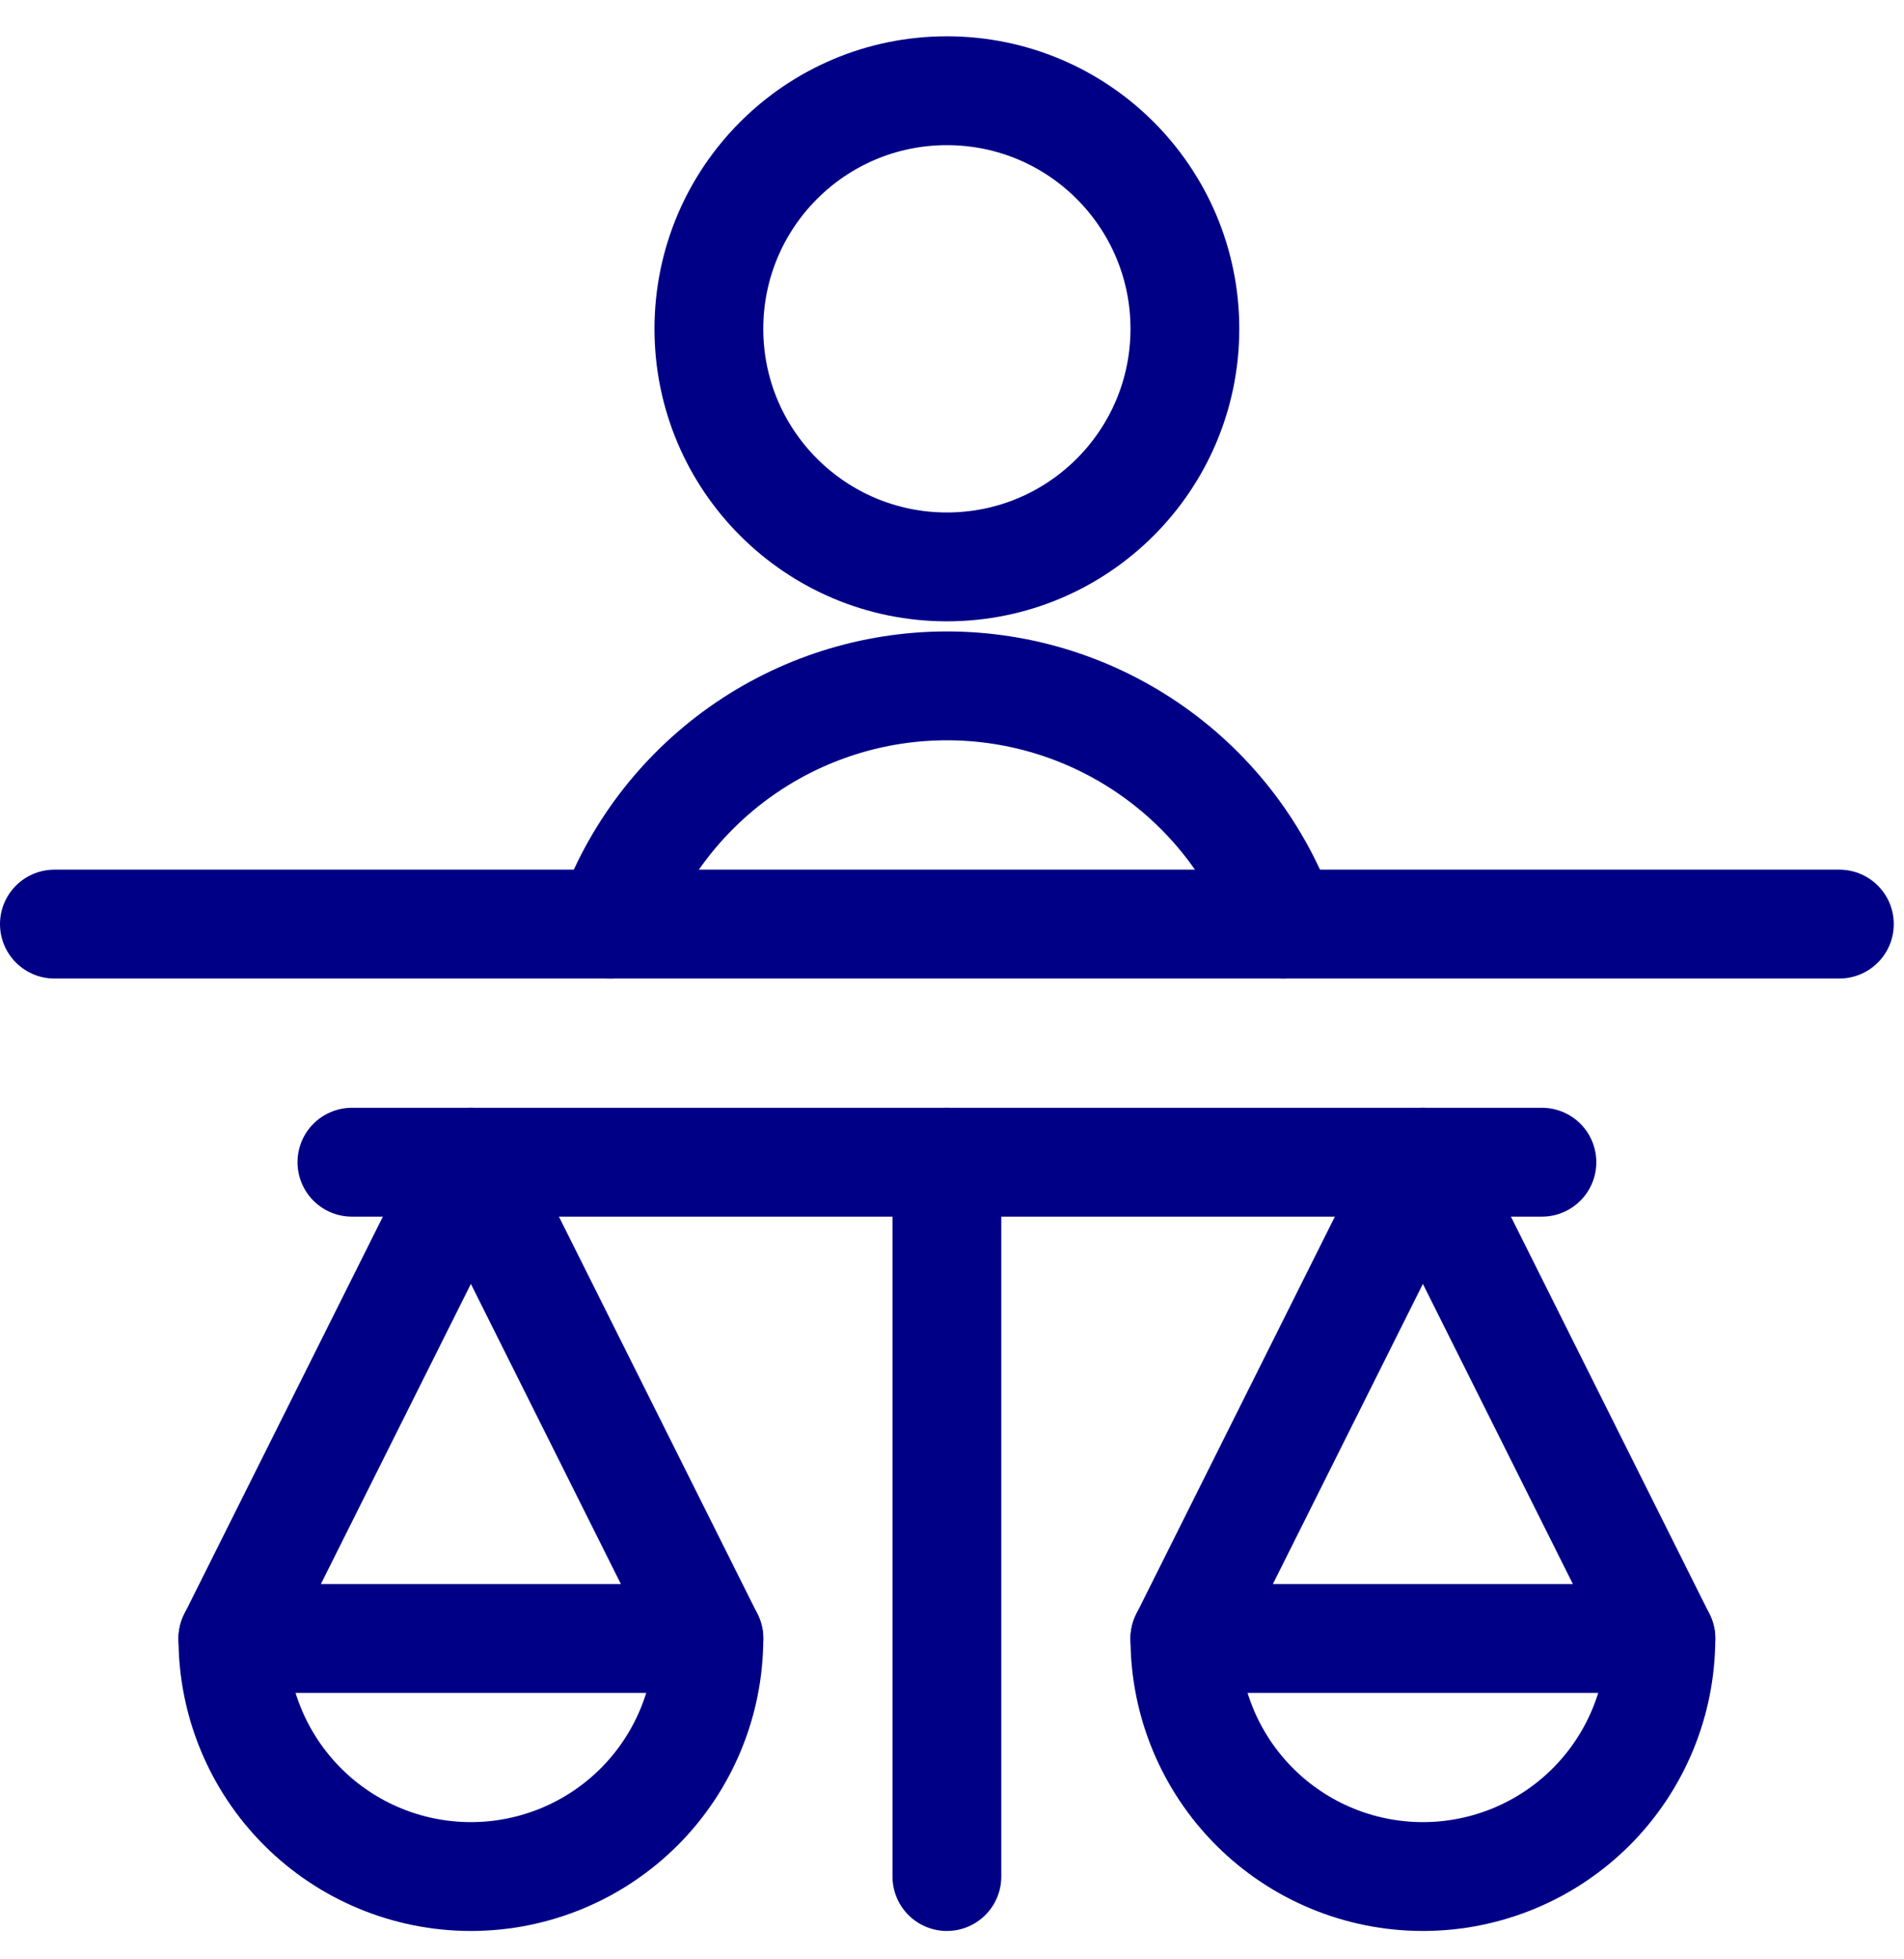
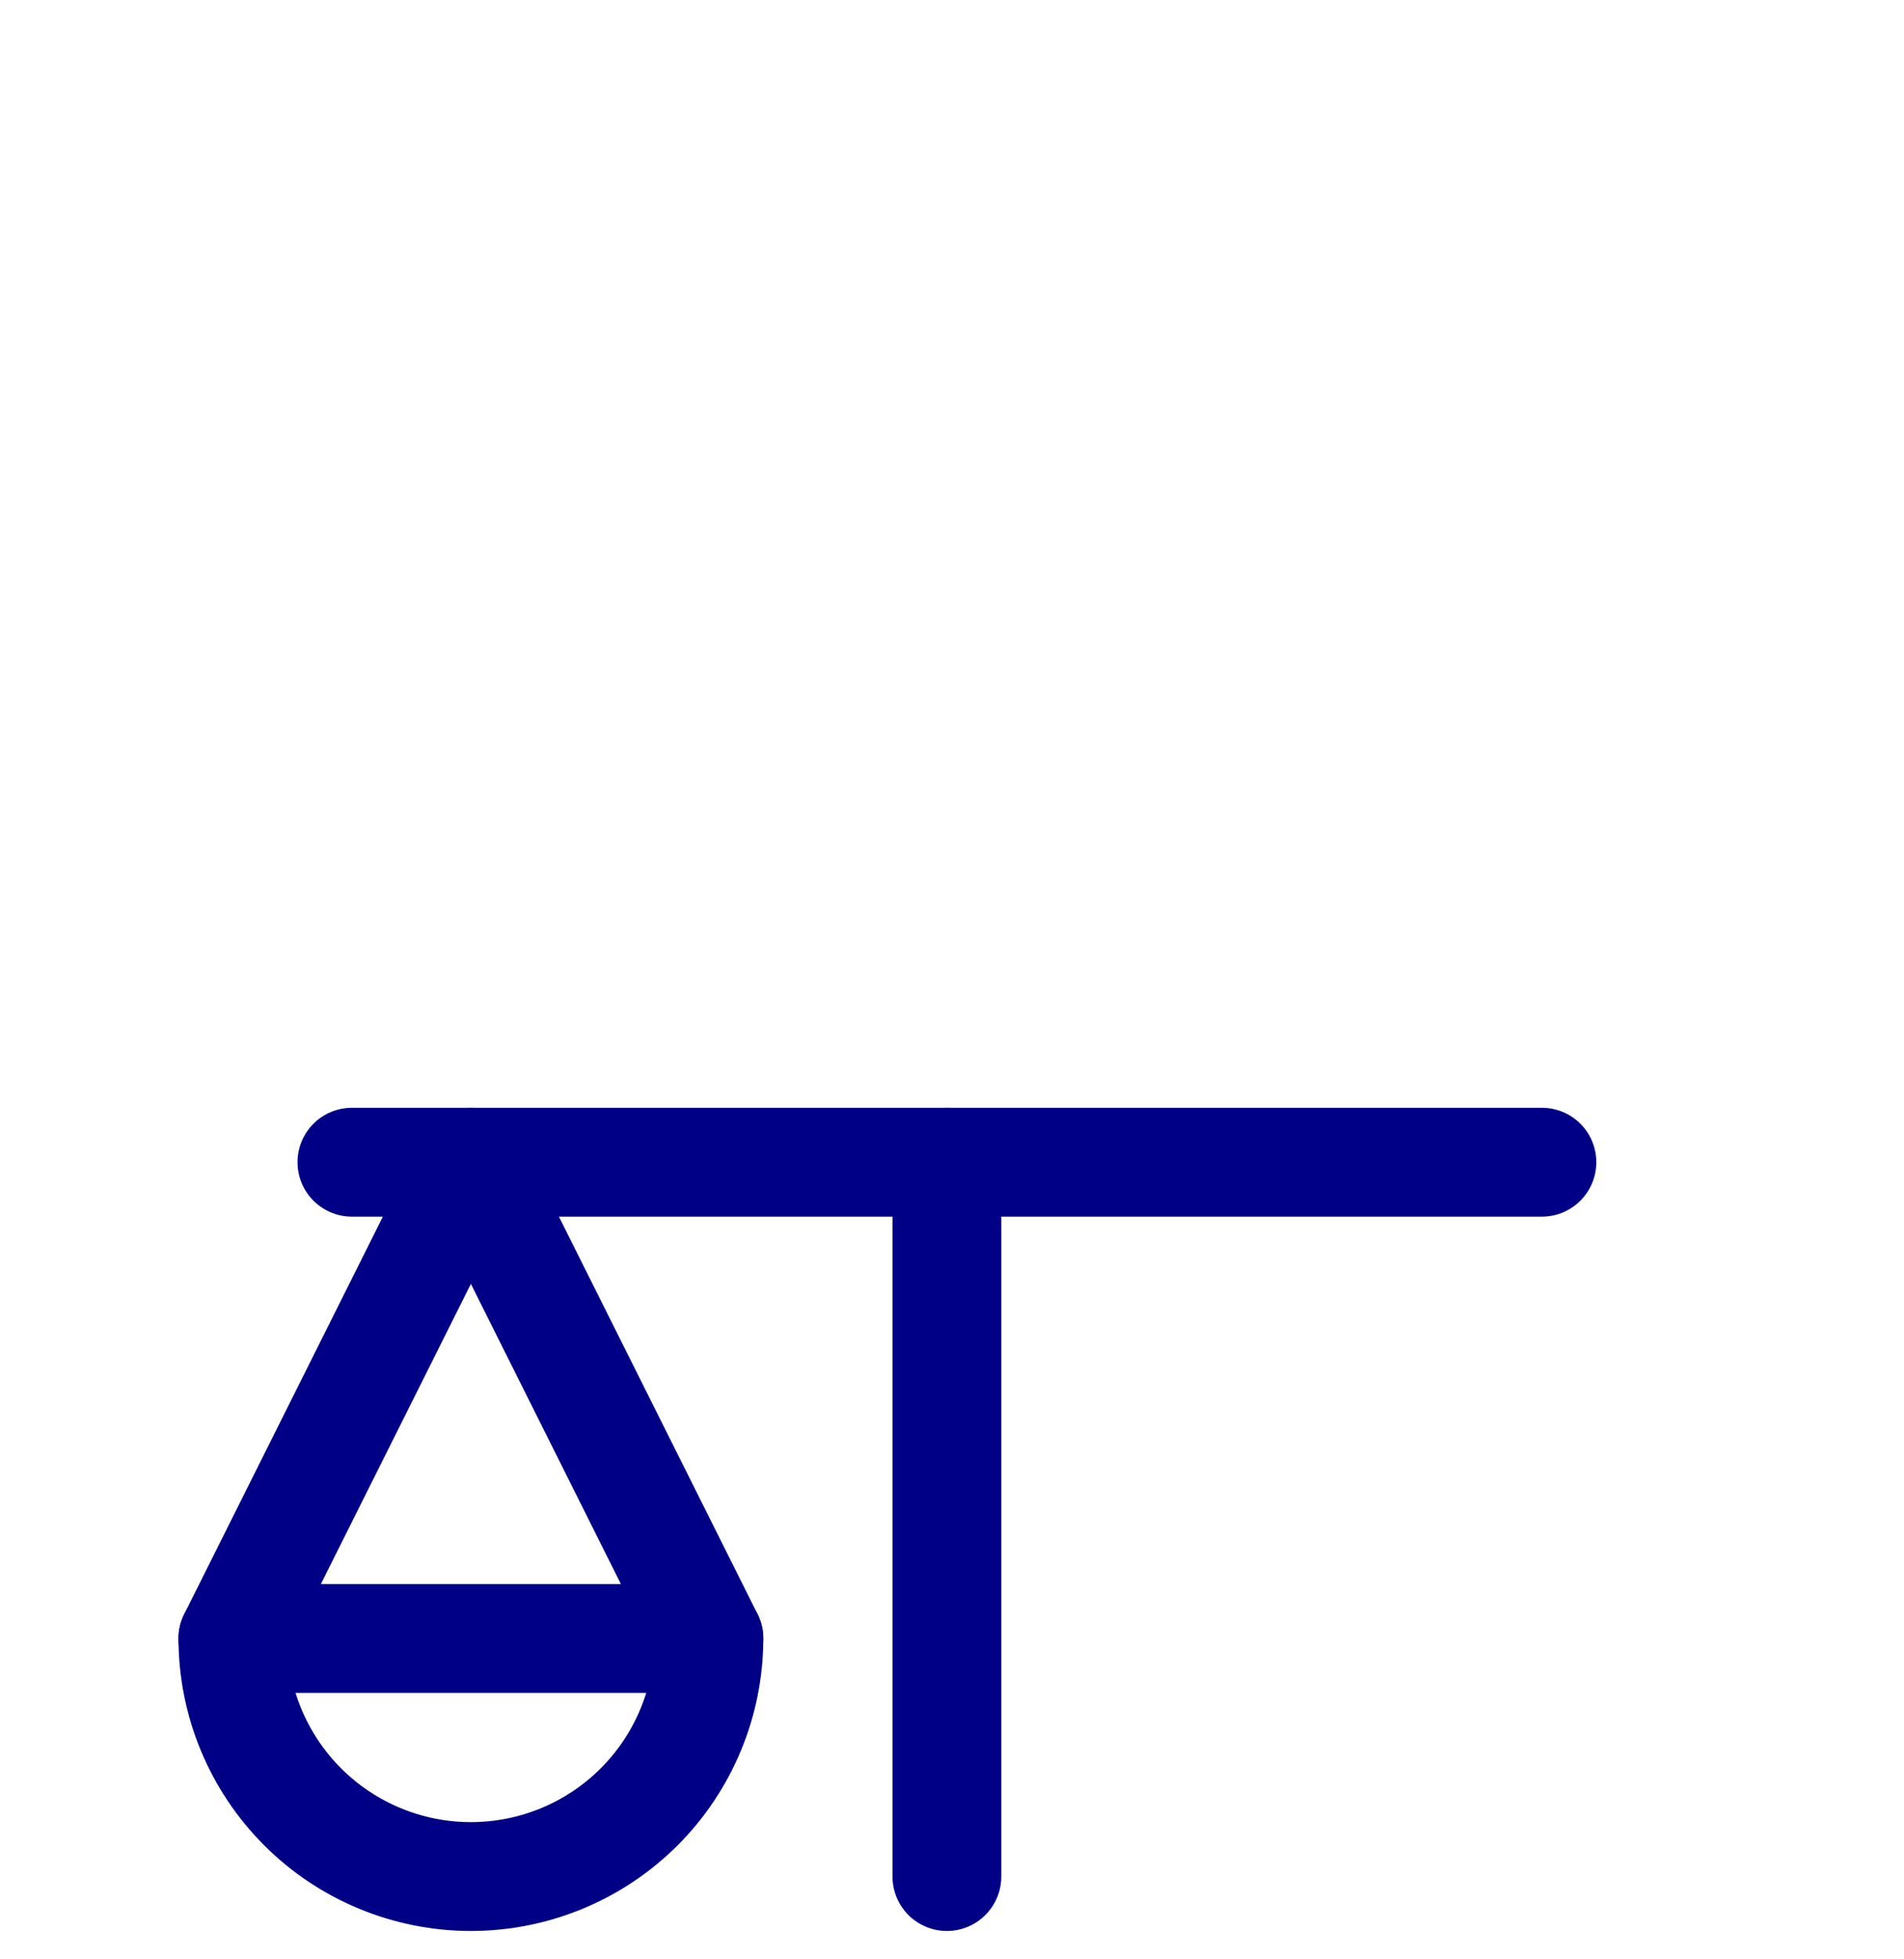
<svg xmlns="http://www.w3.org/2000/svg" width="35" height="36" viewBox="0 0 35 36" fill="none">
  <path d="M6.469 21.354H28.344" stroke="#000087" stroke-width="2" stroke-linecap="round" stroke-linejoin="round" />
  <path d="M17.406 21.354V34.479" stroke="#000087" stroke-width="2" stroke-linecap="round" stroke-linejoin="round" />
  <path d="M4.281 30.104L8.656 21.354L13.031 30.104" stroke="#000087" stroke-width="2" stroke-linecap="round" stroke-linejoin="round" />
-   <path d="M21.781 30.104L26.156 21.354L30.531 30.104" stroke="#000087" stroke-width="2" stroke-linecap="round" stroke-linejoin="round" />
  <path d="M13.031 30.104C13.031 31.264 12.57 32.377 11.75 33.198C10.929 34.018 9.817 34.479 8.656 34.479C7.496 34.479 6.383 34.018 5.563 33.198C4.742 32.377 4.281 31.264 4.281 30.104H13.031Z" stroke="#000087" stroke-width="2" stroke-linecap="round" stroke-linejoin="round" />
-   <path d="M30.531 30.104C30.531 31.264 30.07 32.377 29.25 33.198C28.429 34.018 27.317 34.479 26.156 34.479C24.996 34.479 23.883 34.018 23.063 33.198C22.242 32.377 21.781 31.264 21.781 30.104H30.531Z" stroke="#000087" stroke-width="2" stroke-linecap="round" stroke-linejoin="round" />
-   <path d="M1 16.979H33.812" stroke="#000087" stroke-width="2" stroke-linecap="round" stroke-linejoin="round" />
-   <path d="M17.406 10.416C19.823 10.416 21.781 8.458 21.781 6.042C21.781 3.625 19.823 1.667 17.406 1.667C14.99 1.667 13.031 3.625 13.031 6.042C13.031 8.458 14.99 10.416 17.406 10.416Z" stroke="#000087" stroke-width="2" stroke-linecap="round" stroke-linejoin="round" />
-   <path d="M23.594 16.979C23.142 15.699 22.304 14.591 21.196 13.807C20.088 13.023 18.764 12.602 17.407 12.602C16.049 12.602 14.725 13.023 13.617 13.807C12.509 14.591 11.671 15.699 11.219 16.979" stroke="#000087" stroke-width="2" stroke-linecap="round" stroke-linejoin="round" />
</svg>